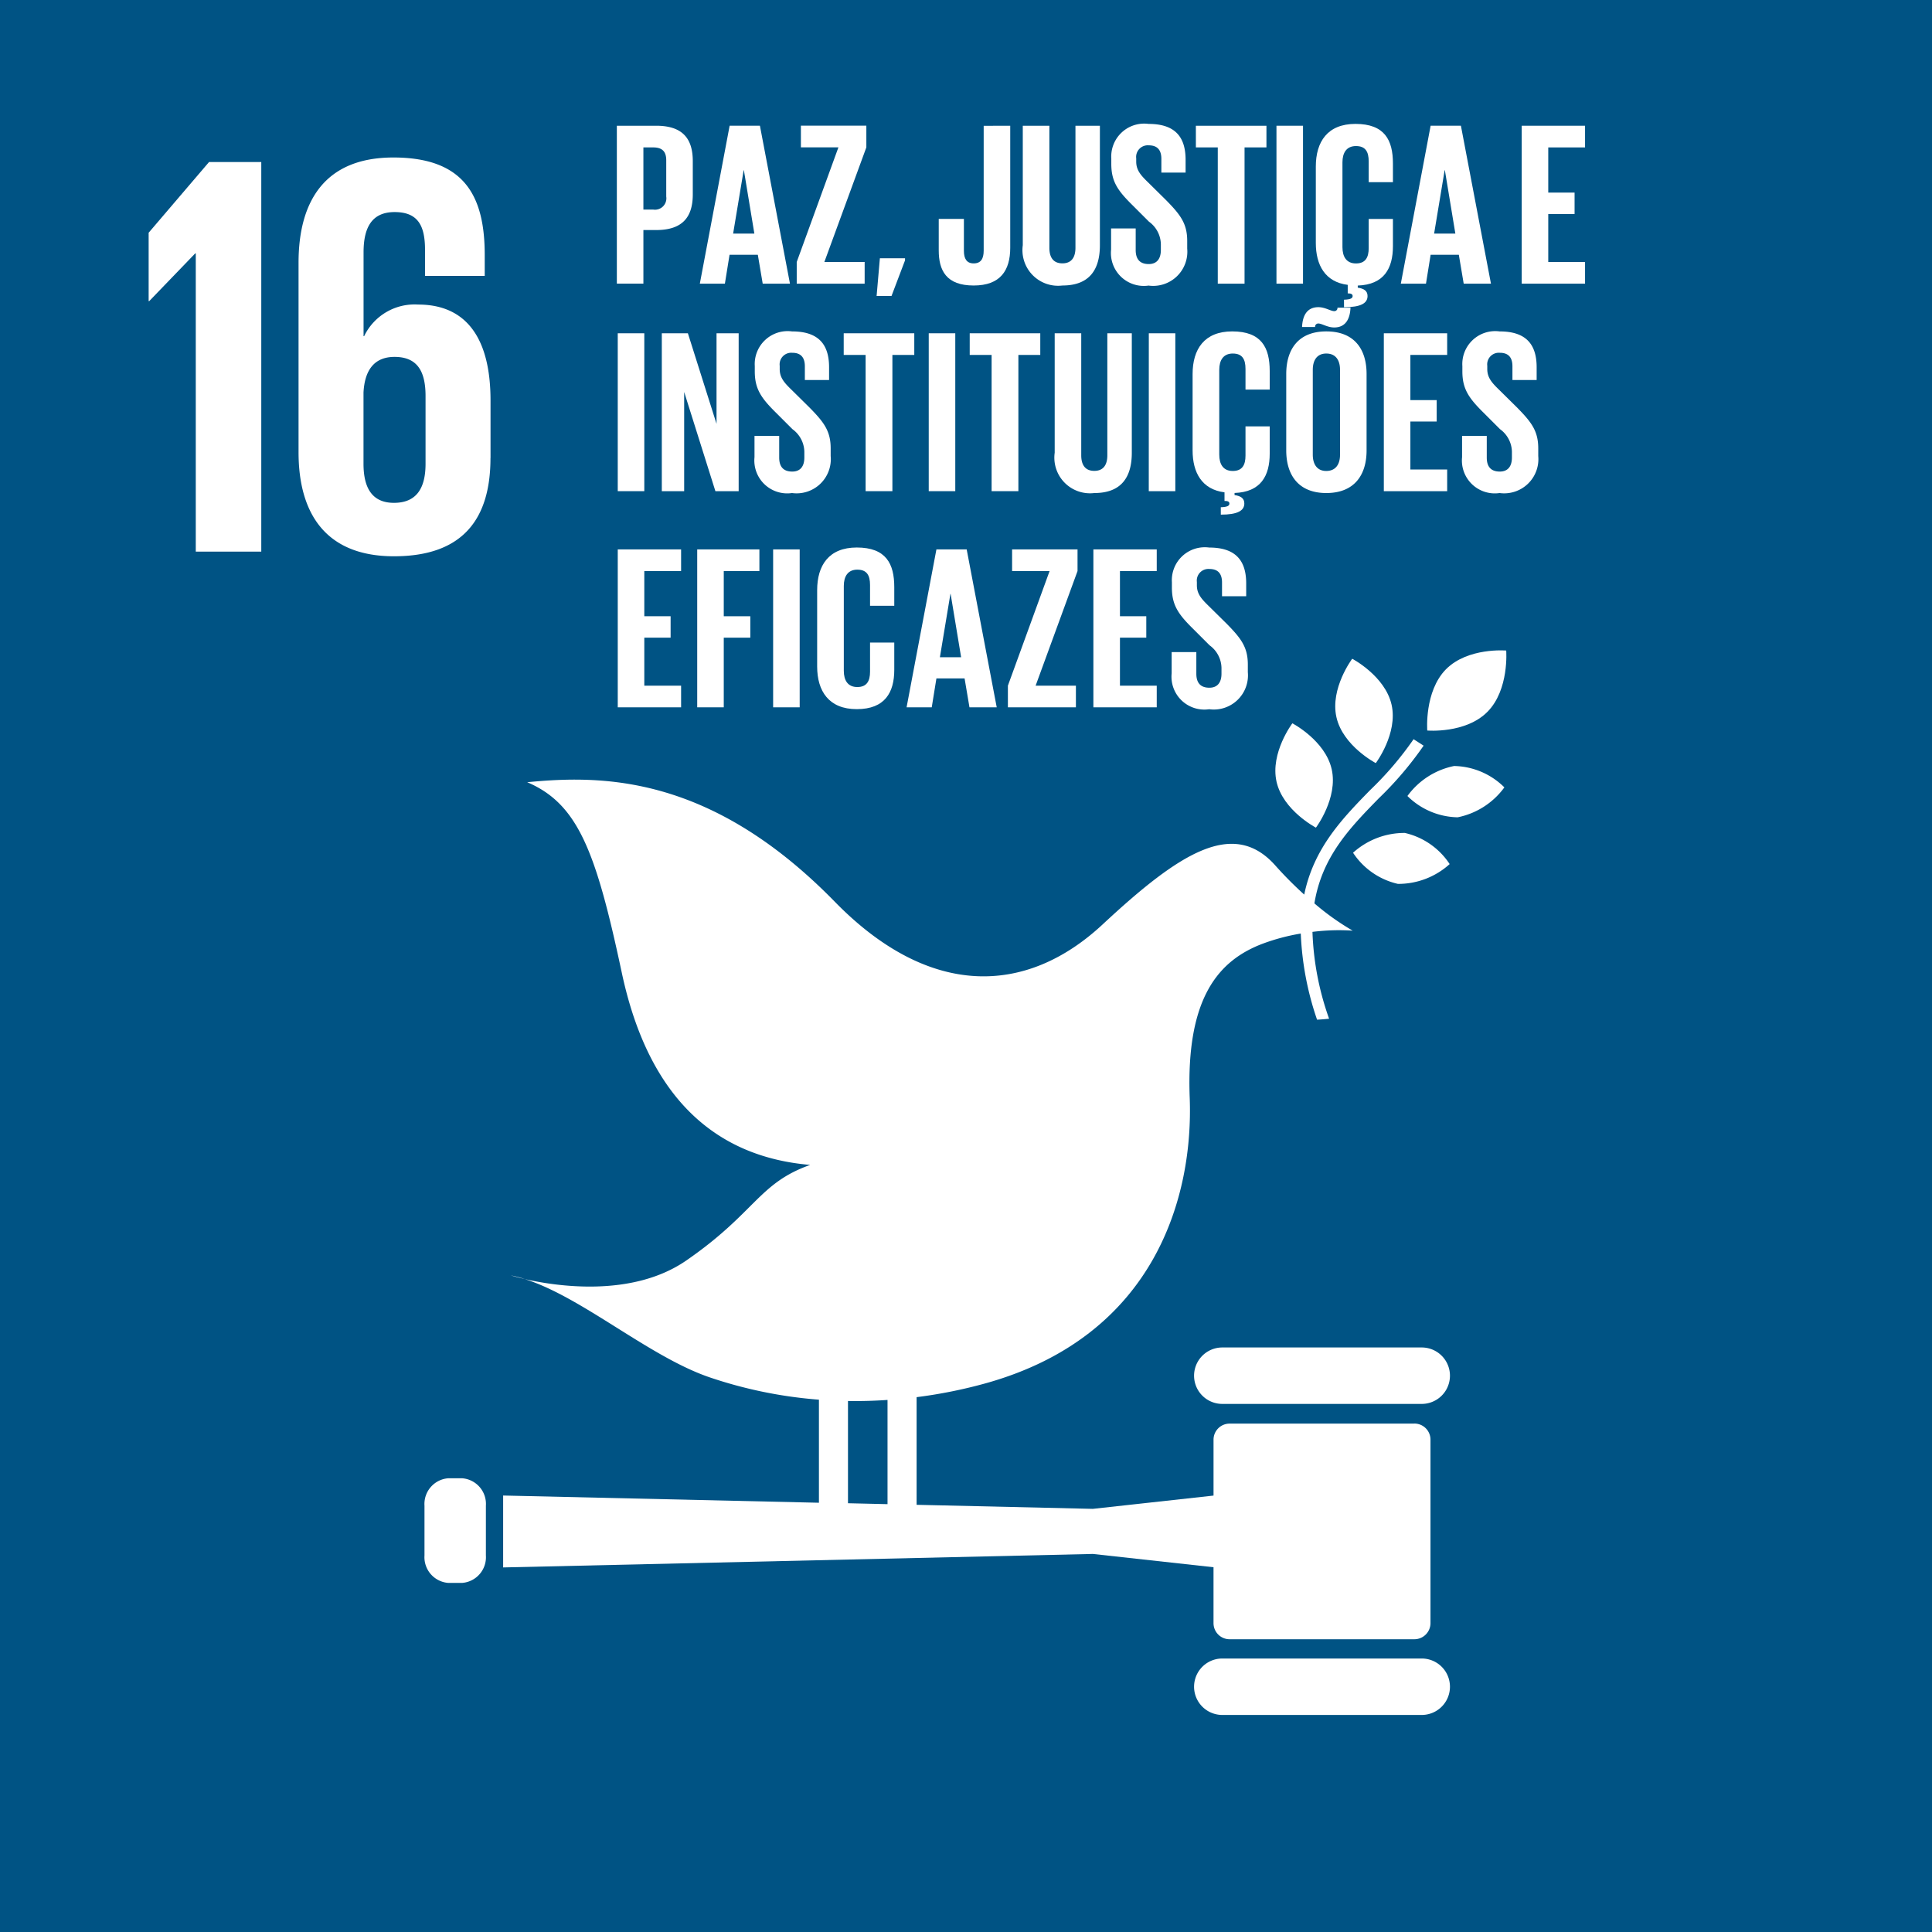
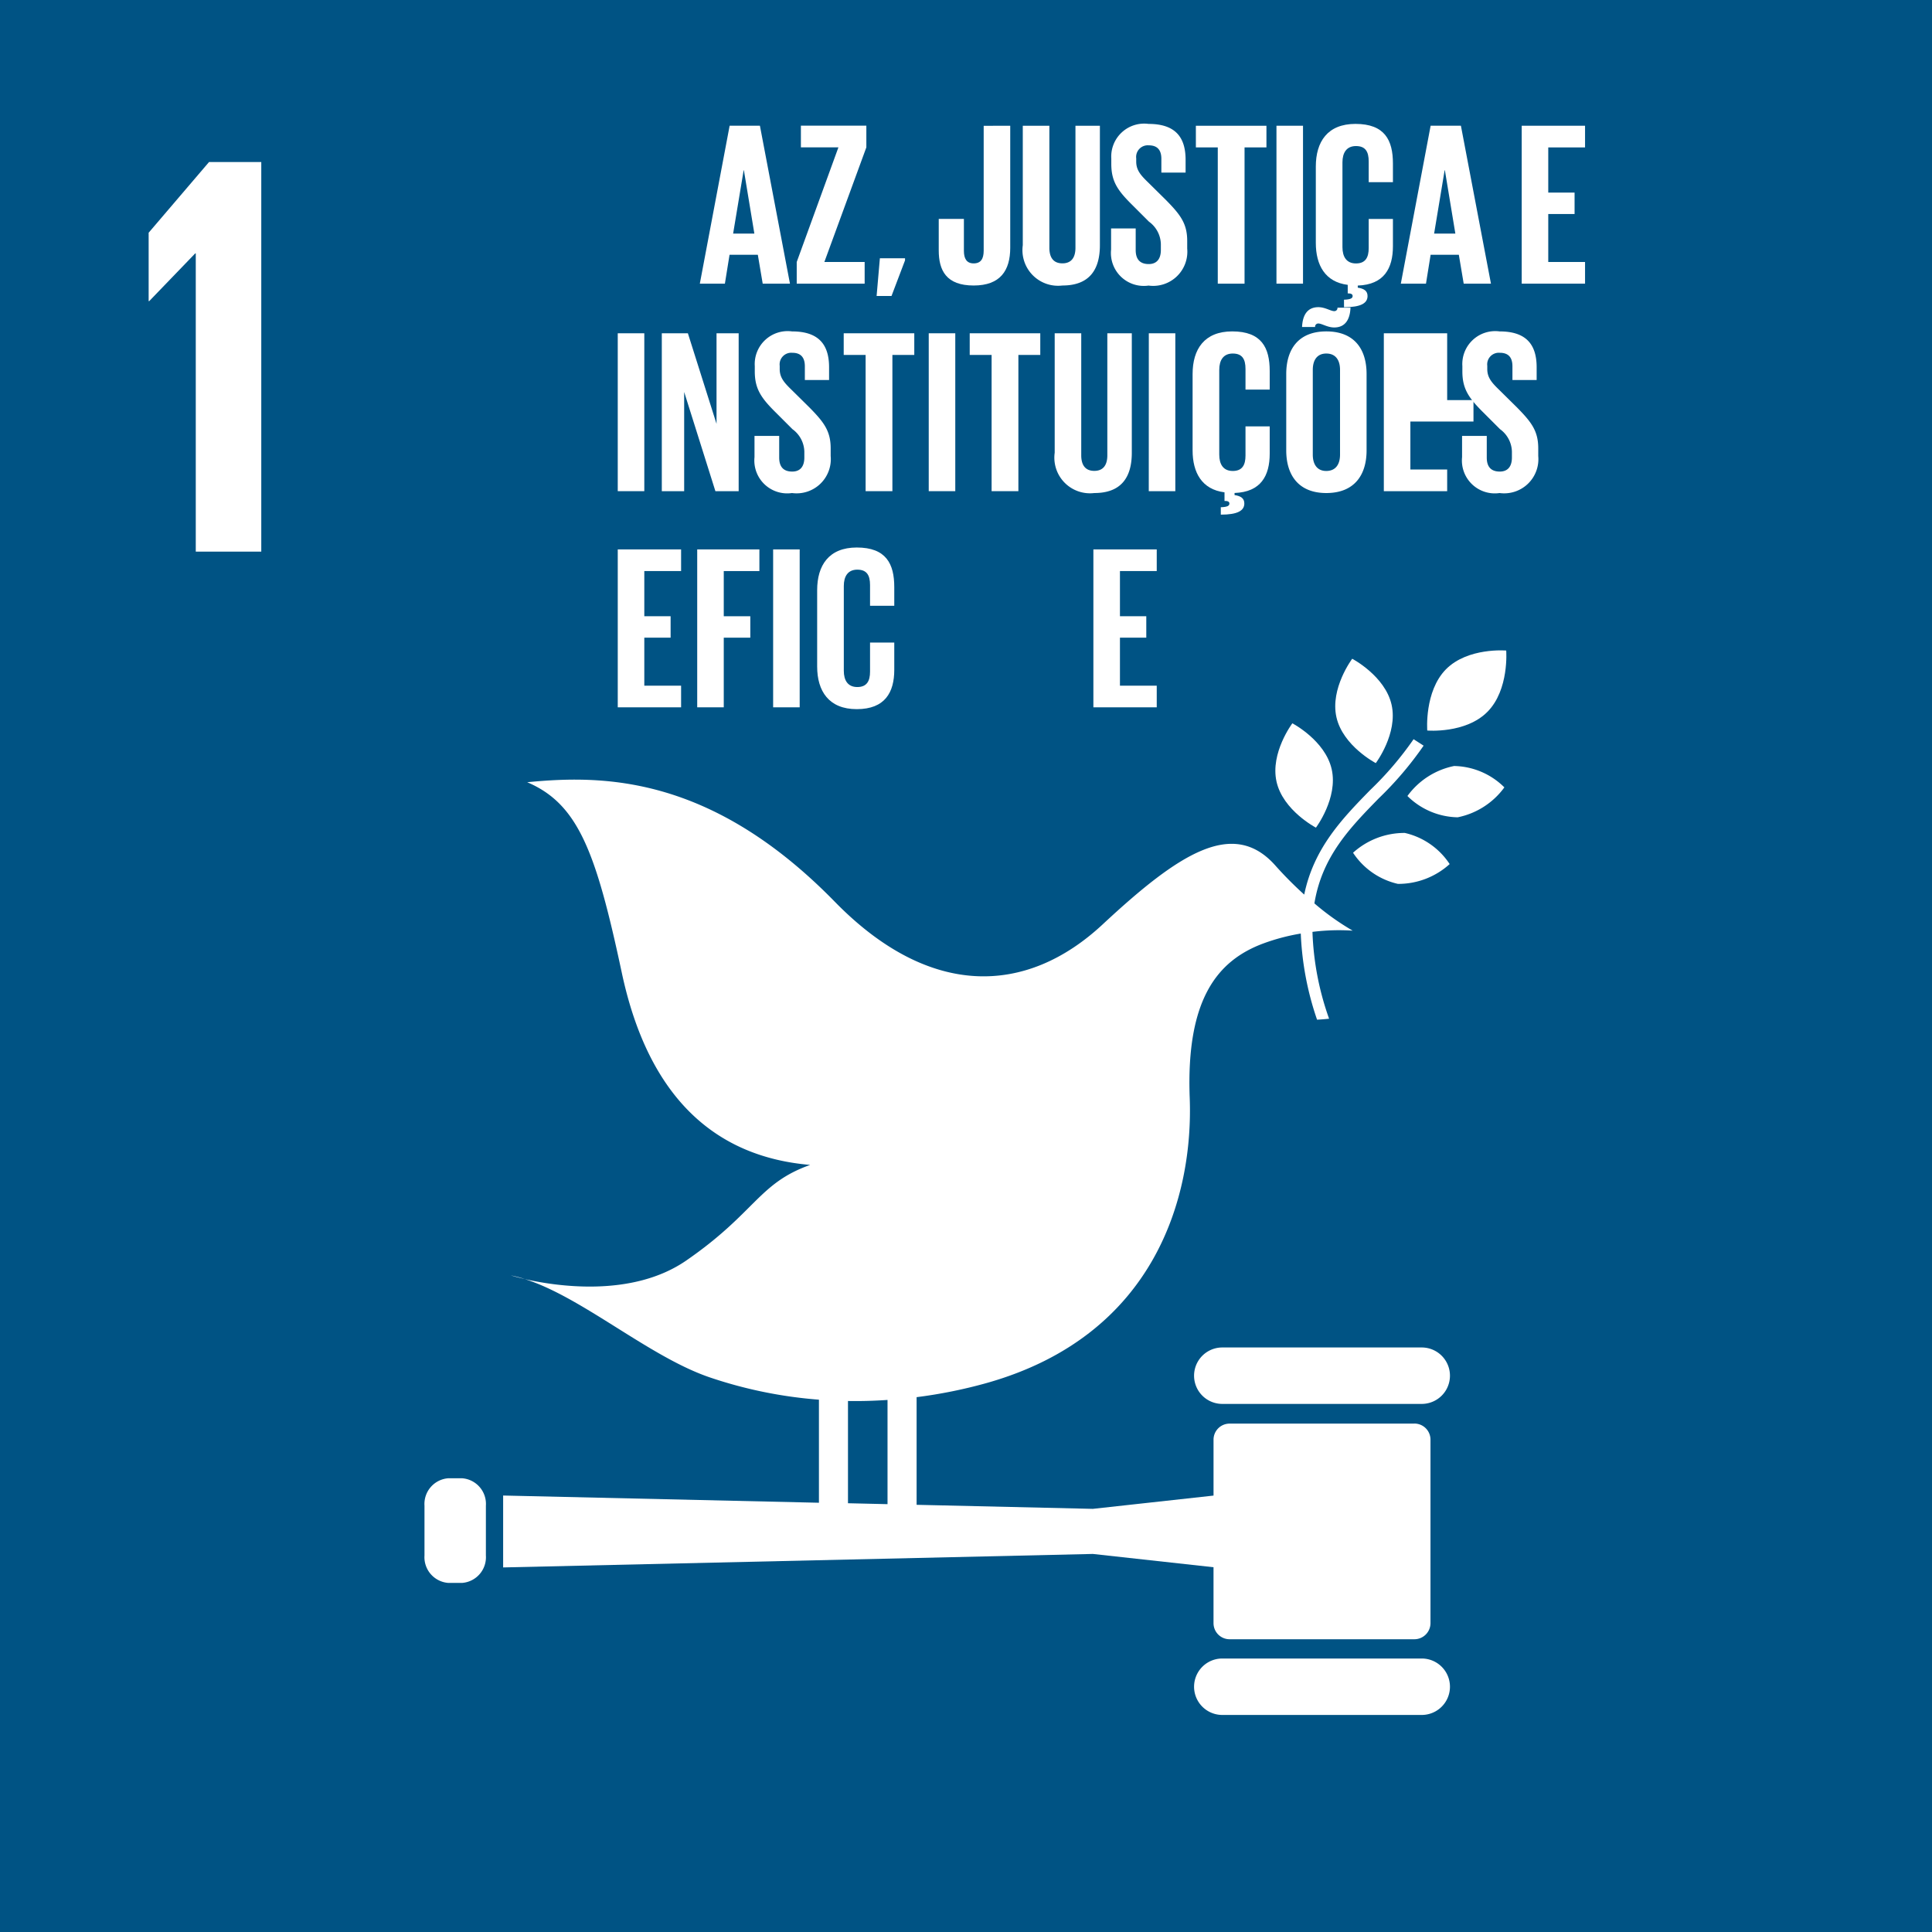
<svg xmlns="http://www.w3.org/2000/svg" width="136.523" height="136.531" viewBox="0 0 136.523 136.531">
  <g transform="translate(-569.347 -519.271)">
    <rect width="136.523" height="136.531" transform="translate(569.347 519.271)" fill="#005384" />
    <path d="M579.851,535.717v4.832h.041l3.248-3.37h.041V558.25h4.629V530.722h-3.693Z" fill="#fff" />
-     <path d="M604.01,551.634v-4.061c0-4.507-1.786-6.781-5.116-6.781a3.956,3.956,0,0,0-3.816,2.233h-.04V537.1c0-1.665.525-2.843,2.192-2.843s2.151.974,2.151,2.679v1.831H603.6V537.3c0-4.061-1.337-6.9-6.456-6.9-4.871,0-6.7,3.126-6.7,7.431v13.4c0,4.262,1.869,7.349,6.741,7.349,4.912,0,6.821-2.679,6.821-6.942m-4.588.405c0,1.745-.651,2.761-2.233,2.761-1.543,0-2.151-1.055-2.151-2.761v-5.034c.08-1.543.73-2.518,2.192-2.518,1.581,0,2.192.975,2.192,2.762Z" fill="#fff" />
    <path d="M664.9,565.821s-1.573,2.091-1.116,4.127,2.782,3.247,2.782,3.247,1.575-2.09,1.116-4.125-2.782-3.249-2.782-3.249" fill="#fff" />
    <path d="M662.336,577.756s1.573-2.09,1.114-4.127-2.78-3.246-2.78-3.246-1.575,2.088-1.118,4.125,2.784,3.248,2.784,3.248" fill="#fff" />
    <path d="M668.8,575.518a5.171,5.171,0,0,0,3.552,1.507,5.4,5.4,0,0,0,3.3-2.115A5.167,5.167,0,0,0,672.1,573.4a5.4,5.4,0,0,0-3.295,2.116" fill="#fff" />
    <path d="M671.525,566.565c-1.54,1.564-1.322,4.328-1.322,4.328s2.715.235,4.257-1.326,1.322-4.326,1.322-4.326-2.716-.234-4.257,1.324" fill="#fff" />
    <path d="M668.129,581.73a5.4,5.4,0,0,0,3.657-1.4,5.166,5.166,0,0,0-3.167-2.2,5.409,5.409,0,0,0-3.66,1.4,5.17,5.17,0,0,0,3.17,2.2" fill="#fff" />
    <path d="M669.813,614.489H655.719a1.994,1.994,0,1,0,0,3.988h14.094a1.994,1.994,0,1,0,0-3.988" fill="#fff" />
    <path d="M669.813,636.468H655.719a1.994,1.994,0,1,0,0,3.988h14.094a1.994,1.994,0,1,0,0-3.988" fill="#fff" />
    <path d="M606.426,609.648a9.042,9.042,0,0,0-.979-.251s.362.113.979.251" fill="#fff" />
    <path d="M669.294,619.869H656.233A1.136,1.136,0,0,0,655.1,621v3.955l-8.527.938-12.455-.286V618A34.27,34.27,0,0,0,639.072,617c11.989-3.383,14.606-13.3,14.345-20.154-.262-6.987,1.975-9.7,5.185-10.9a14.481,14.481,0,0,1,2.663-.706,21.319,21.319,0,0,0,1.151,6.086c.284-.014.567-.038.85-.069a20.193,20.193,0,0,1-1.175-6.136,14.982,14.982,0,0,1,2.843-.086,18.016,18.016,0,0,1-2.706-1.927c.539-3.308,2.509-5.338,4.54-7.415a24.453,24.453,0,0,0,3.177-3.731l-.708-.456a23.528,23.528,0,0,1-3.074,3.6c-1.979,2.025-3.978,4.1-4.654,7.38a26.651,26.651,0,0,1-2.053-2.068c-2.957-3.314-6.763-.88-12.19,4.174s-12.259,5.225-18.928-1.6c-8.8-9.007-16.475-8.957-21.737-8.446,3.6,1.533,4.86,4.9,6.682,13.45,1.909,8.973,6.727,13.034,13.315,13.593-3.664,1.3-3.846,3.364-8.756,6.755-3.834,2.646-9.23,1.81-11.416,1.312,4.014,1.252,8.769,5.464,13.025,6.929a31.5,31.5,0,0,0,7.765,1.593v7.283l-22.315-.51v5.081l41.671-.953,8.527.939v3.952a1.137,1.137,0,0,0,1.134,1.137h13.061a1.14,1.14,0,0,0,1.137-1.137V621a1.138,1.138,0,0,0-1.137-1.135m-40.025-1.594c.929.016,1.861-.011,2.794-.075v7.365l-2.794-.065Z" fill="#fff" />
    <path d="M603.682,629.185a1.821,1.821,0,0,1-1.669,1.94h-1a1.822,1.822,0,0,1-1.67-1.94v-3.513a1.821,1.821,0,0,1,1.67-1.94h1a1.82,1.82,0,0,1,1.669,1.94Z" fill="#fff" />
-     <path d="M612.936,528.156h2.782c1.892,0,2.584.939,2.584,2.5v2.354c0,1.563-.692,2.517-2.584,2.517h-.906v3.786h-1.876Zm1.876,1.532v4.393h.692a.806.806,0,0,0,.922-.922v-2.566c0-.61-.281-.905-.922-.905Z" fill="#fff" />
    <path d="M618.8,539.315l2.106-11.159h2.14l2.123,11.159h-1.926l-.345-2.042H620.9l-.329,2.042Zm2.353-3.539h1.5l-.74-4.476h-.016Z" fill="#fff" />
    <path d="M627.6,537.784h2.847v1.531h-4.8v-1.531l2.946-8.1h-2.651v-1.532h4.625v1.532Z" fill="#fff" />
    <path d="M633.3,537.669l-.955,2.517h-1.053l.231-2.665H633.3Z" fill="#fff" />
    <path d="M640.734,528.156v8.624c0,1.613-.707,2.666-2.584,2.666-1.941,0-2.468-1.07-2.468-2.485v-2.222h1.778v2.255c0,.56.2.889.69.889.511,0,.708-.329.708-.9v-8.822Z" fill="#fff" />
    <path d="M647.07,528.156V536.6c0,1.727-.74,2.846-2.649,2.846a2.517,2.517,0,0,1-2.8-2.846v-8.444H643.5v8.624c0,.659.263,1.1.921,1.1s.922-.444.922-1.1v-8.624Z" fill="#fff" />
    <path d="M647.861,536.912v-1.5H649.6v1.53c0,.626.281.989.922.989.593,0,.856-.4.856-.989v-.427a2.012,2.012,0,0,0-.839-1.579l-1.1-1.1c-1.07-1.053-1.563-1.694-1.563-2.979v-.377a2.327,2.327,0,0,1,2.633-2.453c1.876,0,2.617.922,2.617,2.535v.905h-1.712v-.971c0-.642-.3-.955-.889-.955a.823.823,0,0,0-.888.922v.23c0,.625.345.988.888,1.514l1.2,1.185c1.021,1.037,1.515,1.663,1.515,2.9v.543a2.416,2.416,0,0,1-2.732,2.616A2.324,2.324,0,0,1,647.861,536.912Z" fill="#fff" />
    <path d="M653.852,528.156h4.987v1.532h-1.547v9.627H655.4v-9.627h-1.547Z" fill="#fff" />
    <path d="M659.547,528.156h1.876v11.159h-1.876Z" fill="#fff" />
    <path d="M664.319,540.45c.527-.016.61-.132.61-.264,0-.115-.1-.18-.264-.18h-.082V539.4c-1.6-.2-2.255-1.4-2.255-2.962v-5.4c0-1.745.823-3.012,2.8-3.012,2.073,0,2.649,1.152,2.649,2.8v1.318h-1.712v-1.465c0-.692-.23-1.087-.9-1.087s-.955.477-.955,1.152v5.99c0,.675.28,1.153.955,1.153s.9-.428.9-1.086v-2.058h1.712v1.926c0,1.563-.625,2.716-2.485,2.781v.148c.444.066.691.23.691.592,0,.511-.477.791-1.662.791Z" fill="#fff" />
    <path d="M668.335,539.315l2.106-11.159h2.14l2.123,11.159h-1.926l-.344-2.042h-1.993l-.328,2.042Zm2.353-3.539h1.5l-.74-4.476h-.017Z" fill="#fff" />
    <path d="M676.877,528.156h4.476v1.532h-2.6v3.192h1.86v1.514h-1.86v3.39h2.6v1.531h-4.476Z" fill="#fff" />
    <path d="M613,542.822h1.876v11.157H613Z" fill="#fff" />
    <path d="M617.693,546.969v7.01h-1.58V542.822h1.843l2.024,6.4v-6.4h1.564v11.157H619.9Z" fill="#fff" />
    <path d="M622.663,551.576v-1.5h1.745v1.53c0,.625.279.988.921.988.593,0,.856-.395.856-.988v-.427a2.016,2.016,0,0,0-.839-1.58l-1.1-1.1c-1.07-1.054-1.563-1.7-1.563-2.978v-.379a2.327,2.327,0,0,1,2.632-2.452c1.877,0,2.618.921,2.618,2.535v.9h-1.712v-.971c0-.641-.3-.954-.889-.954a.823.823,0,0,0-.888.921v.23c0,.626.345.989.888,1.515l1.2,1.185c1.021,1.037,1.514,1.662,1.514,2.9v.543a2.417,2.417,0,0,1-2.733,2.617A2.324,2.324,0,0,1,622.663,551.576Z" fill="#fff" />
    <path d="M628.967,542.822h4.987v1.53h-1.547v9.627h-1.892v-9.627h-1.548Z" fill="#fff" />
    <path d="M634.975,542.822h1.876v11.157h-1.876Z" fill="#fff" />
    <path d="M637.871,542.822h4.986v1.53H641.31v9.627h-1.892v-9.627h-1.547Z" fill="#fff" />
    <path d="M649.325,542.822v8.442c0,1.728-.74,2.847-2.649,2.847a2.518,2.518,0,0,1-2.8-2.847v-8.442h1.876v8.623c0,.658.264,1.1.922,1.1s.922-.445.922-1.1v-8.623Z" fill="#fff" />
    <path d="M650.527,542.822H652.4v11.157h-1.876Z" fill="#fff" />
    <path d="M655.613,555.115c.527-.016.609-.132.609-.263,0-.116-.1-.181-.264-.181h-.082v-.61c-1.6-.2-2.255-1.4-2.255-2.961v-5.4c0-1.744.823-3.011,2.8-3.011,2.074,0,2.649,1.152,2.649,2.8V546.8h-1.711V545.34c0-.692-.23-1.087-.9-1.087s-.954.477-.954,1.152V551.4c0,.674.279,1.152.954,1.152s.9-.428.9-1.087V549.4h1.711v1.926c0,1.564-.625,2.715-2.484,2.781v.148c.444.066.69.23.69.593,0,.509-.476.79-1.661.79Z" fill="#fff" />
    <path d="M660.238,551.1v-5.4c0-1.744.855-3.011,2.83-3.011,1.992,0,2.847,1.267,2.847,3.011v5.4c0,1.727-.855,3.011-2.847,3.011C661.093,554.111,660.238,552.827,660.238,551.1Zm1.118-8.723c.034-.774.329-1.4,1.153-1.4.476,0,.872.28,1.119.28a.219.219,0,0,0,.229-.246h.922c-.032.772-.328,1.4-1.151,1.4-.478,0-.872-.28-1.119-.28a.221.221,0,0,0-.231.247Zm2.683,9.019v-5.991c0-.675-.3-1.152-.971-1.152-.658,0-.954.477-.954,1.152V551.4c0,.674.3,1.152.954,1.152C663.743,552.548,664.039,552.07,664.039,551.4Z" fill="#fff" />
-     <path d="M667.134,542.822h4.476v1.53h-2.6v3.193h1.859v1.514H669.01v3.389h2.6v1.531h-4.476Z" fill="#fff" />
+     <path d="M667.134,542.822h4.476v1.53v3.193h1.859v1.514H669.01v3.389h2.6v1.531h-4.476Z" fill="#fff" />
    <path d="M672.663,551.576v-1.5h1.745v1.53c0,.625.279.988.921.988.593,0,.856-.395.856-.988v-.427a2.016,2.016,0,0,0-.839-1.58l-1.1-1.1c-1.069-1.054-1.562-1.7-1.562-2.978v-.379a2.326,2.326,0,0,1,2.632-2.452c1.876,0,2.617.921,2.617,2.535v.9h-1.711v-.971c0-.641-.3-.954-.89-.954a.823.823,0,0,0-.888.921v.23c0,.626.345.989.888,1.515l1.2,1.185c1.021,1.037,1.514,1.662,1.514,2.9v.543a2.417,2.417,0,0,1-2.732,2.617A2.324,2.324,0,0,1,672.663,551.576Z" fill="#fff" />
    <path d="M613,558.095h4.476v1.53h-2.6v3.193h1.859v1.514h-1.859v3.391h2.6v1.53H613Z" fill="#fff" />
    <path d="M618.615,558.095h4.394v1.53h-2.518v3.193h1.876v1.514h-1.876v4.921h-1.876Z" fill="#fff" />
    <path d="M623.98,558.095h1.876v11.158H623.98Z" fill="#fff" />
    <path d="M627.091,566.373v-5.4c0-1.746.822-3.013,2.8-3.013,2.073,0,2.649,1.152,2.649,2.8v1.317h-1.712v-1.466c0-.69-.23-1.086-.9-1.086s-.954.478-.954,1.153v5.99c0,.675.279,1.152.954,1.152s.9-.427.9-1.086v-2.057h1.712V566.6c0,1.6-.658,2.782-2.649,2.782C627.913,569.385,627.091,568.1,627.091,566.373Z" fill="#fff" />
-     <path d="M633.41,569.253l2.108-11.158h2.139l2.123,11.158h-1.926l-.345-2.041h-1.991l-.33,2.041Zm2.354-3.538h1.5l-.742-4.477h-.015Z" fill="#fff" />
-     <path d="M642.528,567.723h2.847v1.53h-4.806v-1.53l2.947-8.1h-2.65v-1.53h4.624v1.53Z" fill="#fff" />
    <path d="M646.61,558.095h4.477v1.53h-2.6v3.193h1.861v1.514h-1.861v3.391h2.6v1.53H646.61Z" fill="#fff" />
-     <path d="M652.141,566.85v-1.5h1.744v1.53c0,.626.28.988.921.988.592,0,.856-.395.856-.988v-.428a2.018,2.018,0,0,0-.84-1.58l-1.1-1.1c-1.07-1.052-1.564-1.694-1.564-2.978v-.379a2.328,2.328,0,0,1,2.634-2.452c1.876,0,2.616.922,2.616,2.535v.905H655.7v-.971c0-.642-.3-.954-.889-.954a.822.822,0,0,0-.888.92v.231c0,.626.346.988.888,1.515l1.2,1.184c1.02,1.037,1.513,1.662,1.513,2.9v.543a2.416,2.416,0,0,1-2.731,2.617A2.324,2.324,0,0,1,652.141,566.85Z" fill="#fff" />
  </g>
</svg>